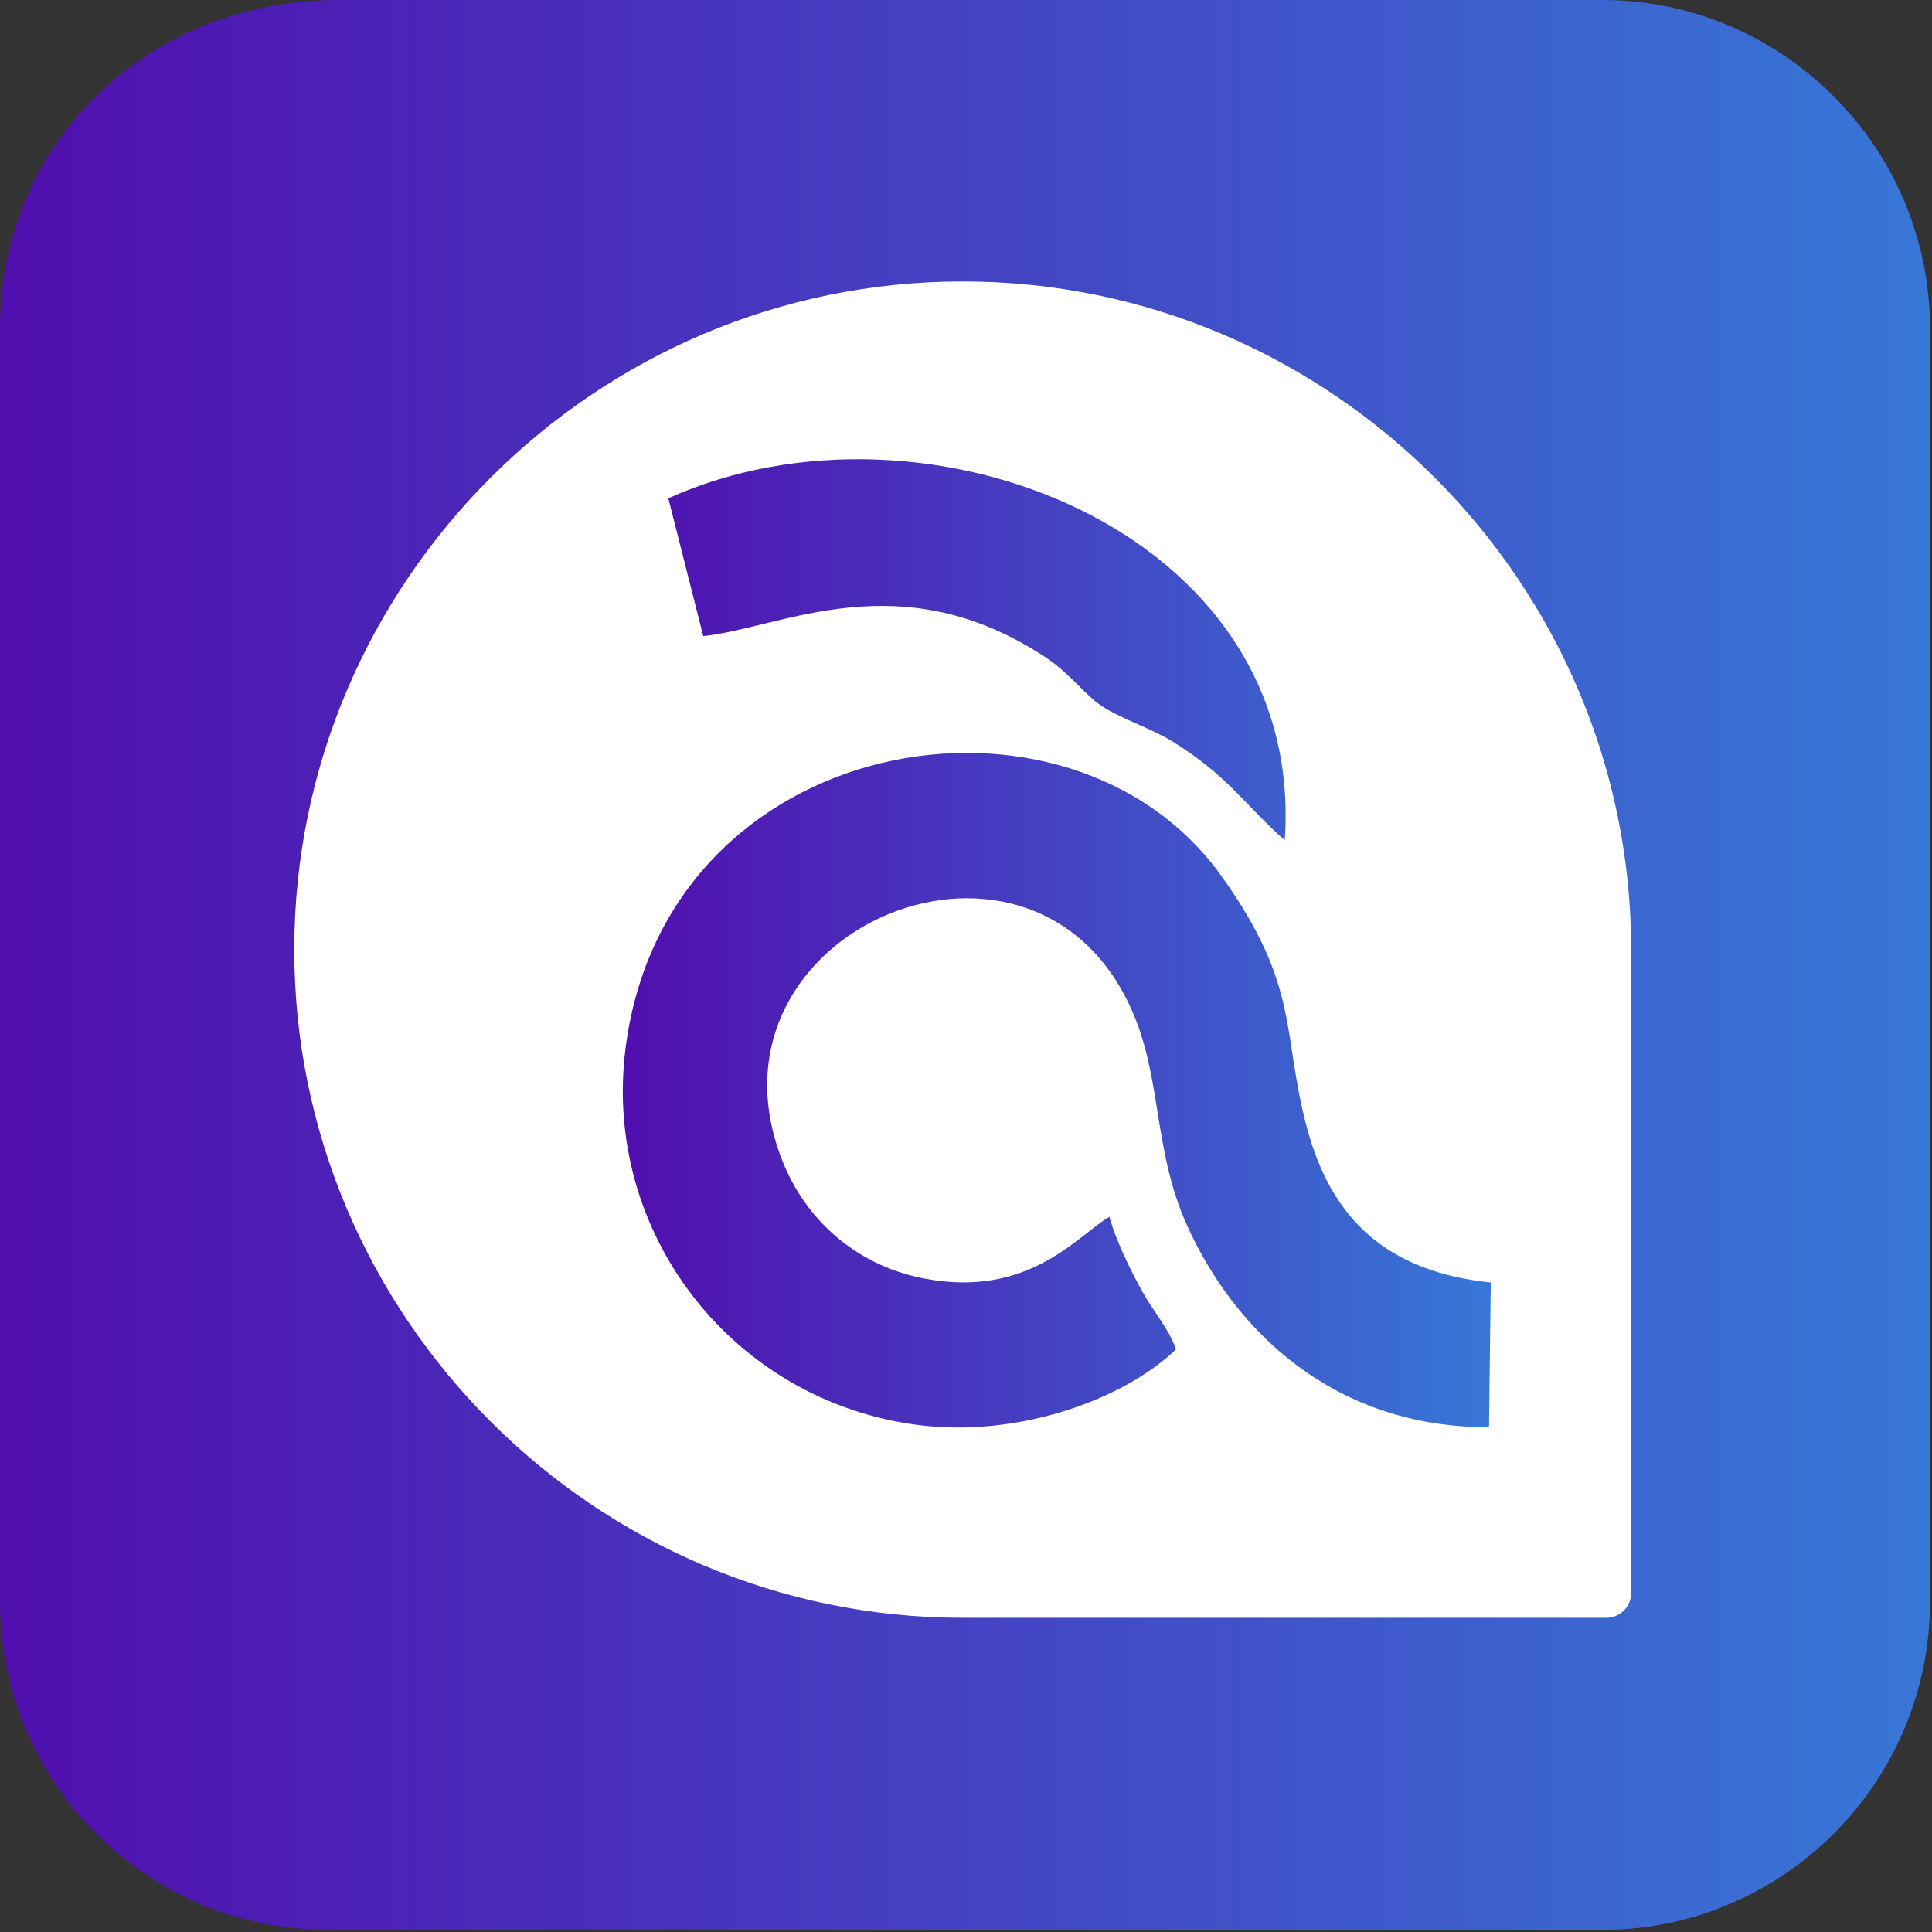
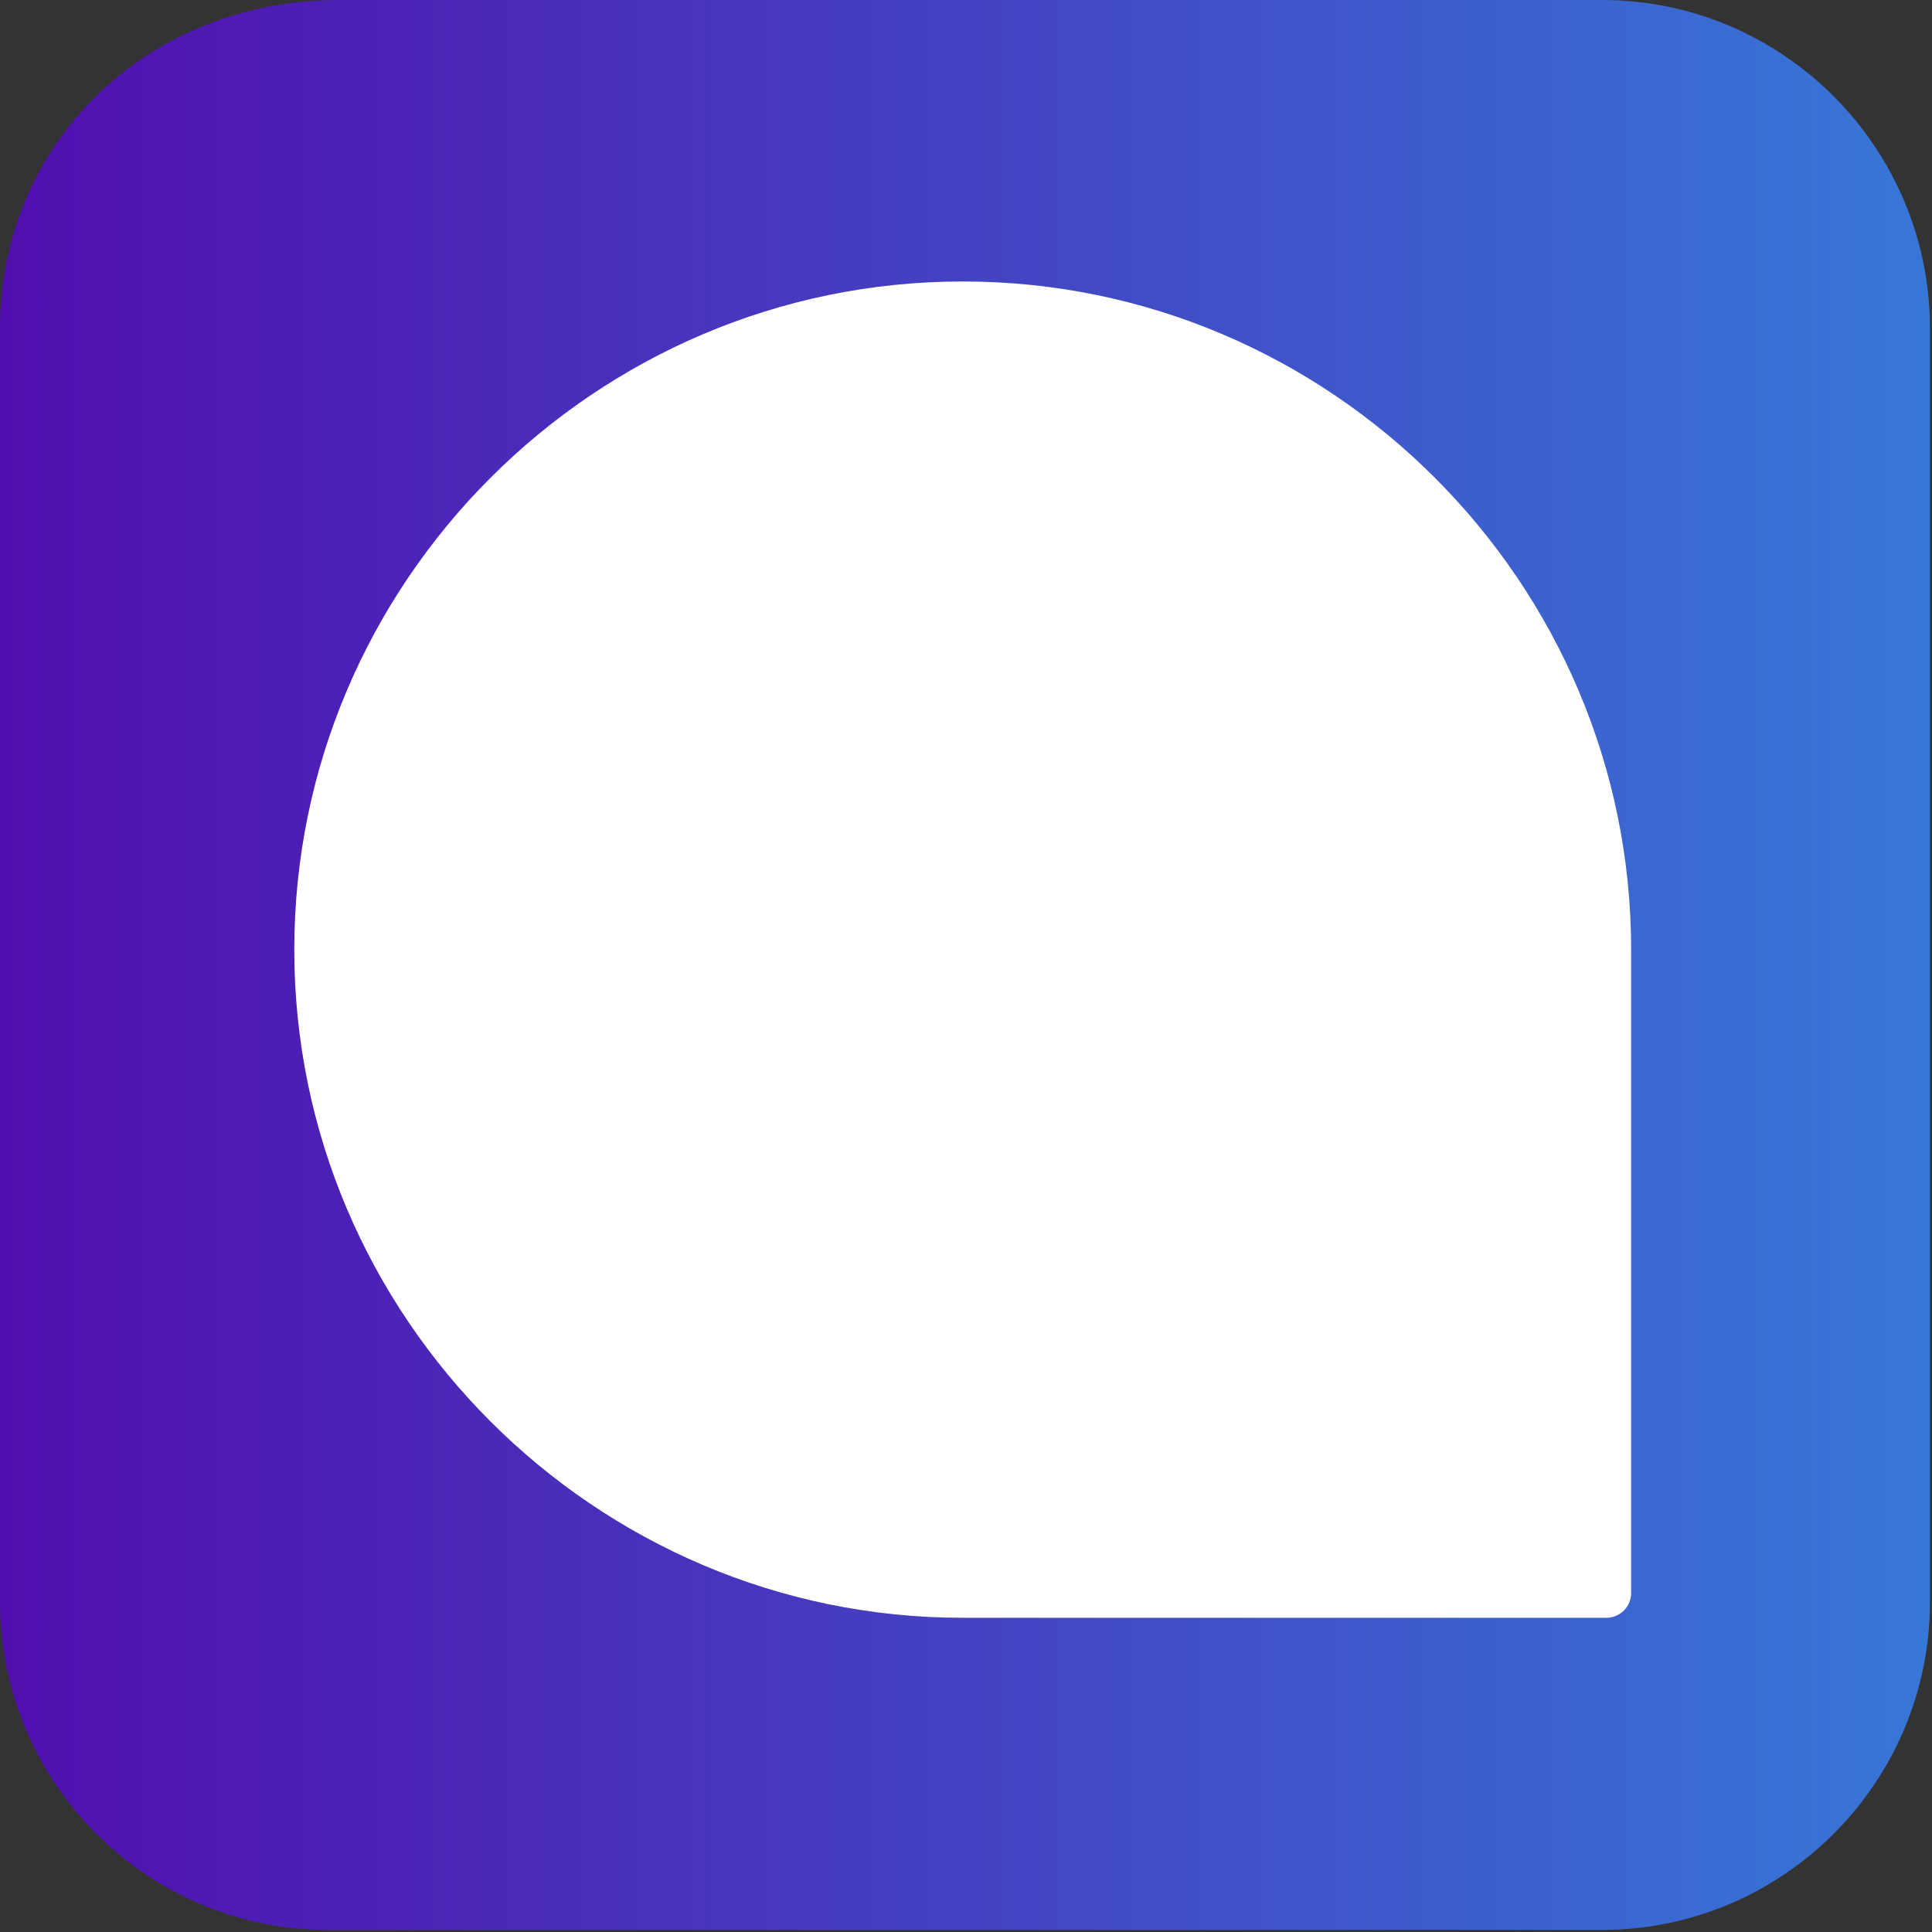
<svg xmlns="http://www.w3.org/2000/svg" width="453" height="453" viewBox="0 0 453 453" fill="none">
  <rect x="0" y="0" width="453" height="453" fill="#333333" stroke="none" />
  <path d="M0 375.592C0 417.988 34.521 452.519 76.927 452.519H375.592C418.012 452.519 452.519 417.971 452.519 375.592V76.927C452.519 34.816 418.213 0 375.592 0H79.593C33.932 0 0 34.021 0 76.927L0 375.592Z" fill="url(#paint0_linear_265_11674)" />
  <path d="M225.662 66H225.795C311.96 66 382.457 136.497 382.457 222.662V373.523C382.457 376.716 379.846 379.325 376.656 379.325H225.662C139.497 379.325 69 308.828 69 222.662C69 136.497 139.497 66 225.662 66Z" fill="white" />
-   <path fill-rule="evenodd" clip-rule="evenodd" d="M275.767 316.37C273.754 310.977 270.459 307.689 267.456 302.126C264.508 296.668 261.818 291.098 260.101 285.311C252.899 289.439 241.328 304.645 216.403 299.722C200.119 296.505 188.656 285.403 183.45 272.192C161.902 217.507 244.29 183.429 266.27 239.005C272.298 254.252 270.711 270.393 278.287 287.229C289.589 312.34 312.998 334.708 349.133 334.654L349.545 300.721C325.181 298.161 312.192 285.869 306.452 264.446C300.46 242.085 304.98 231.401 286.403 205.419C250.614 155.362 156.111 171.344 146.668 245.832C141.17 289.228 171.95 328.591 215.315 334.13C238.383 337.078 263.145 328.458 275.763 316.367L275.767 316.37ZM156.706 116.829L164.887 149.139C183.246 147.303 210.928 131.468 245.265 154.196C250.686 157.783 254.259 162.751 258.126 165.41C262.325 168.3 270.119 170.871 275.063 173.948C288.046 182.028 291.511 188.39 301.239 197.023C306.333 124.412 216.675 89.803 156.709 116.832L156.706 116.829Z" fill="url(#paint1_linear_265_11674)" />
  <defs>
    <linearGradient id="paint0_linear_265_11674" x1="-4.79765e-05" y1="226.259" x2="452.519" y2="226.259" gradientUnits="userSpaceOnUse">
      <stop stop-color="#510EAE" />
      <stop offset="1" stop-color="#3777D7" />
    </linearGradient>
    <linearGradient id="paint1_linear_265_11674" x1="146.032" y1="221.194" x2="349.545" y2="221.194" gradientUnits="userSpaceOnUse">
      <stop stop-color="#510EAE" />
      <stop offset="1" stop-color="#3777D7" />
    </linearGradient>
  </defs>
</svg>